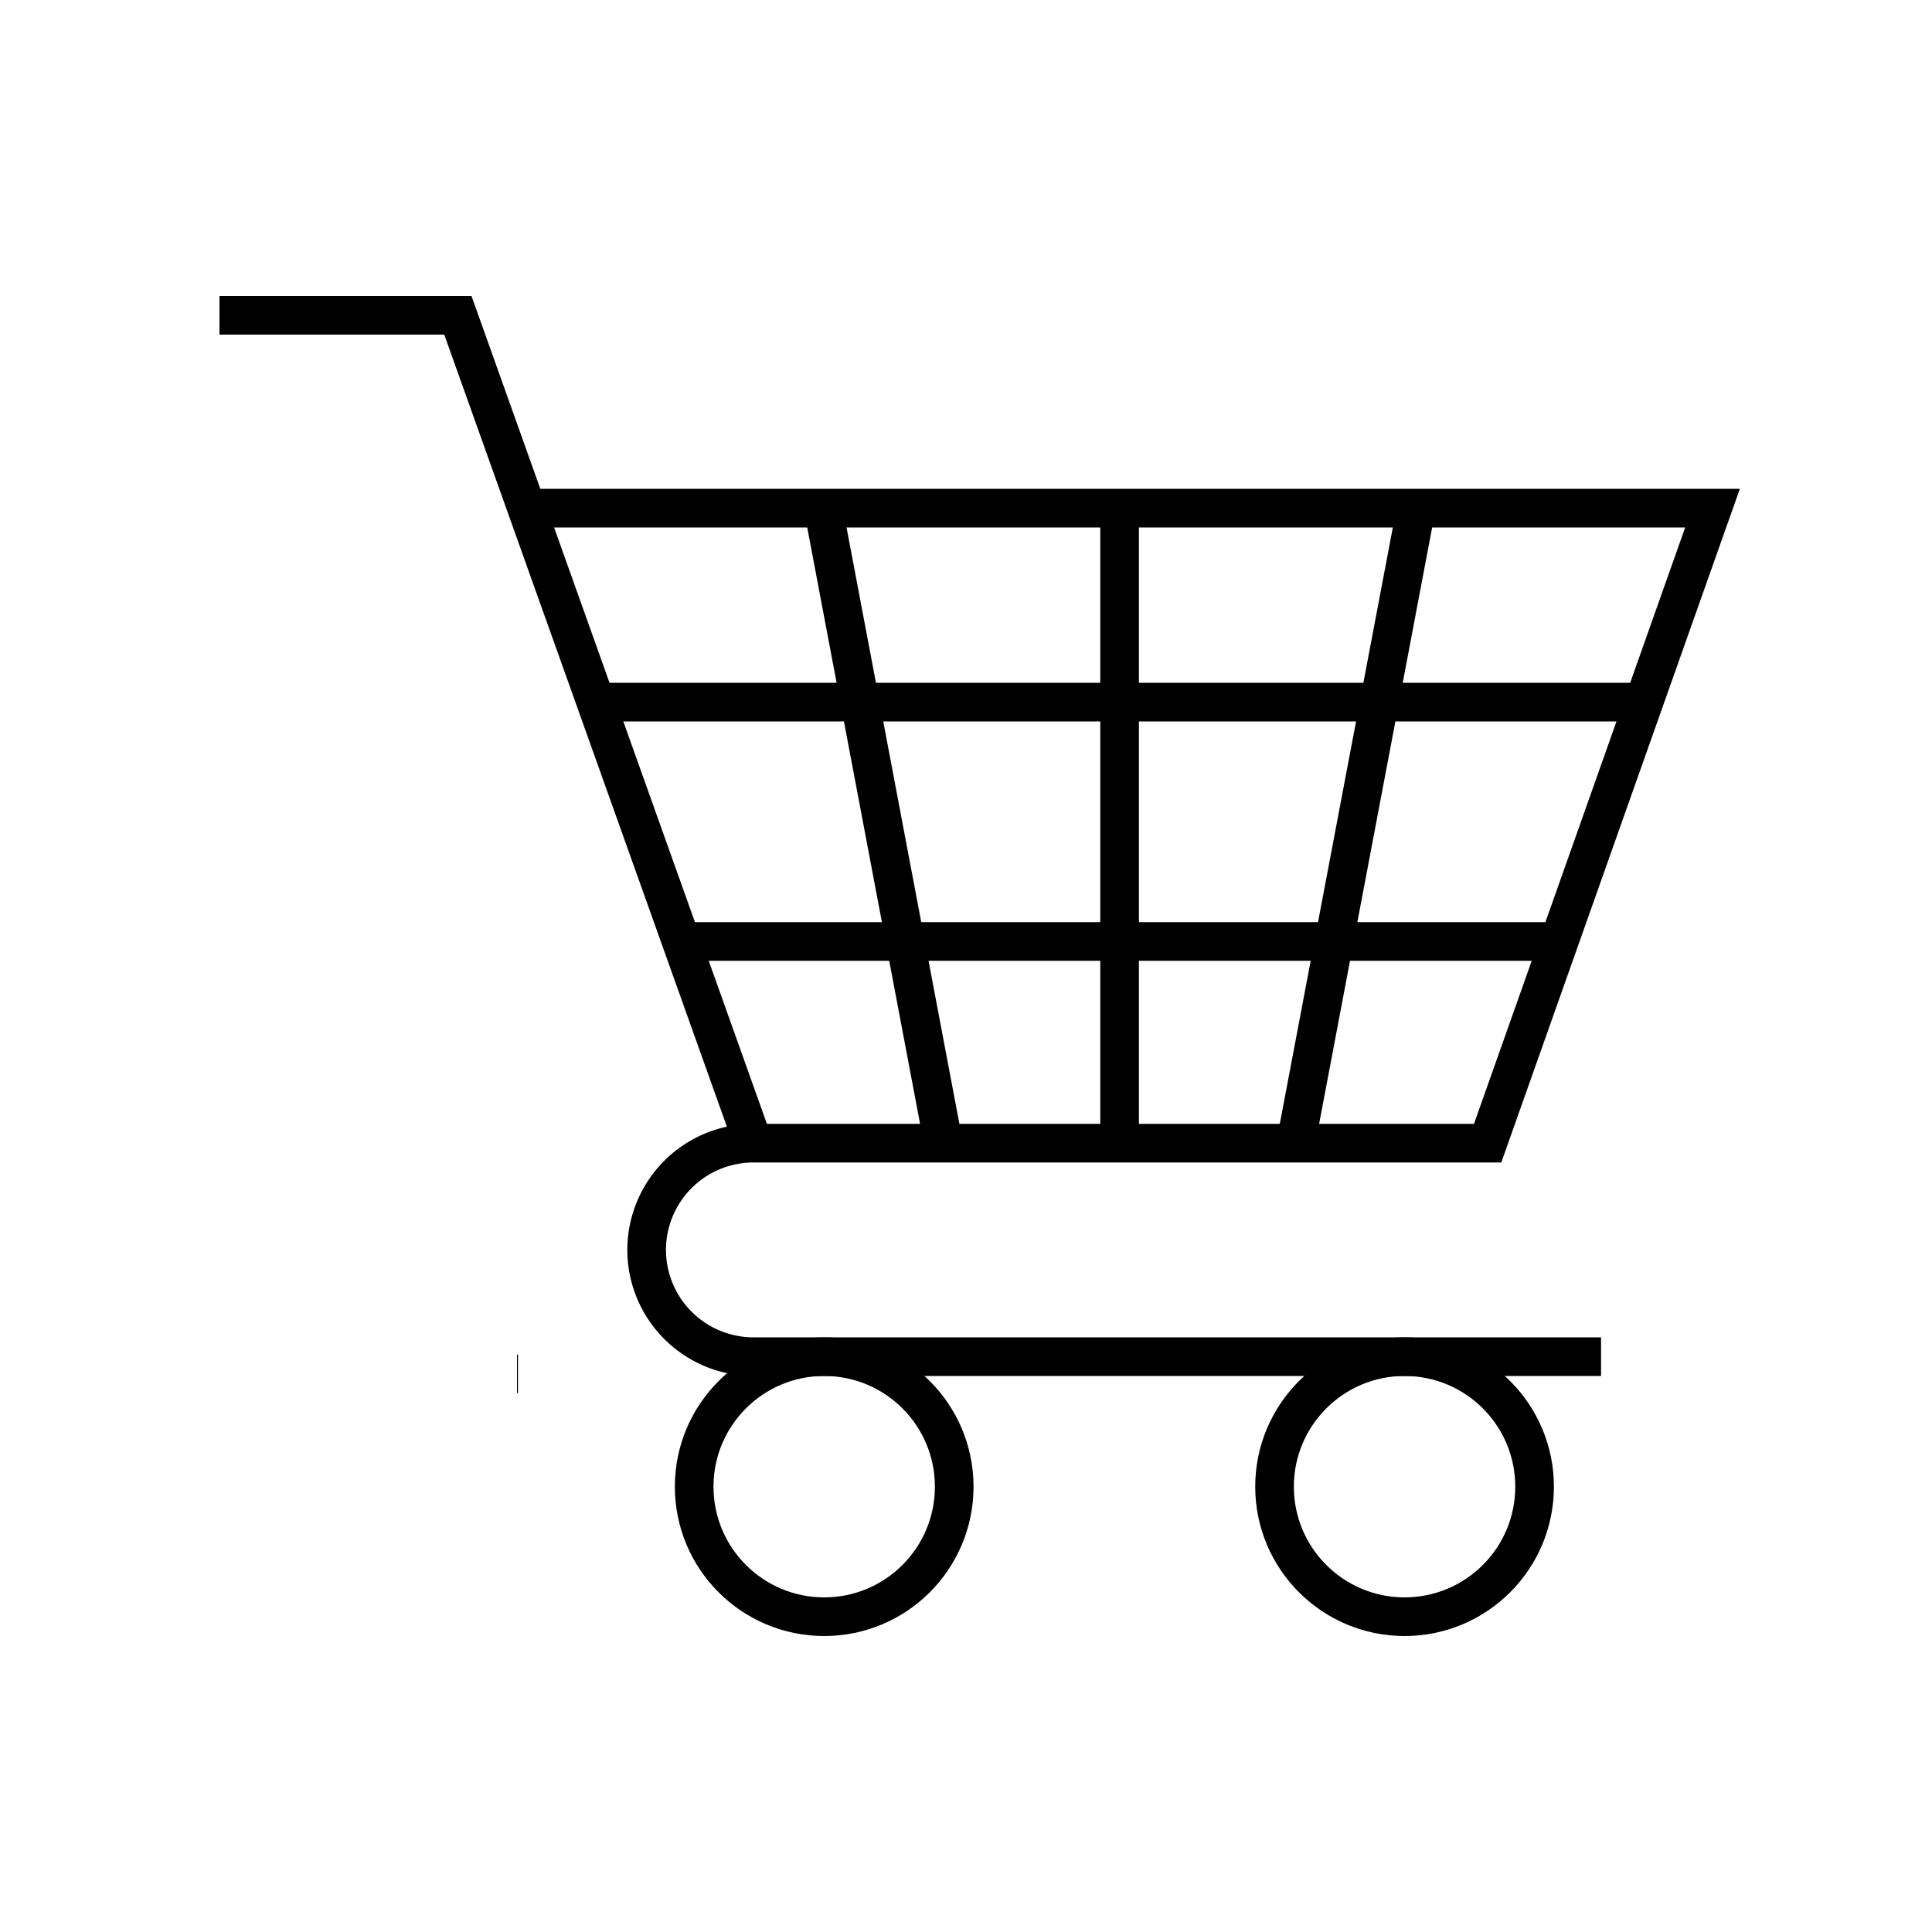
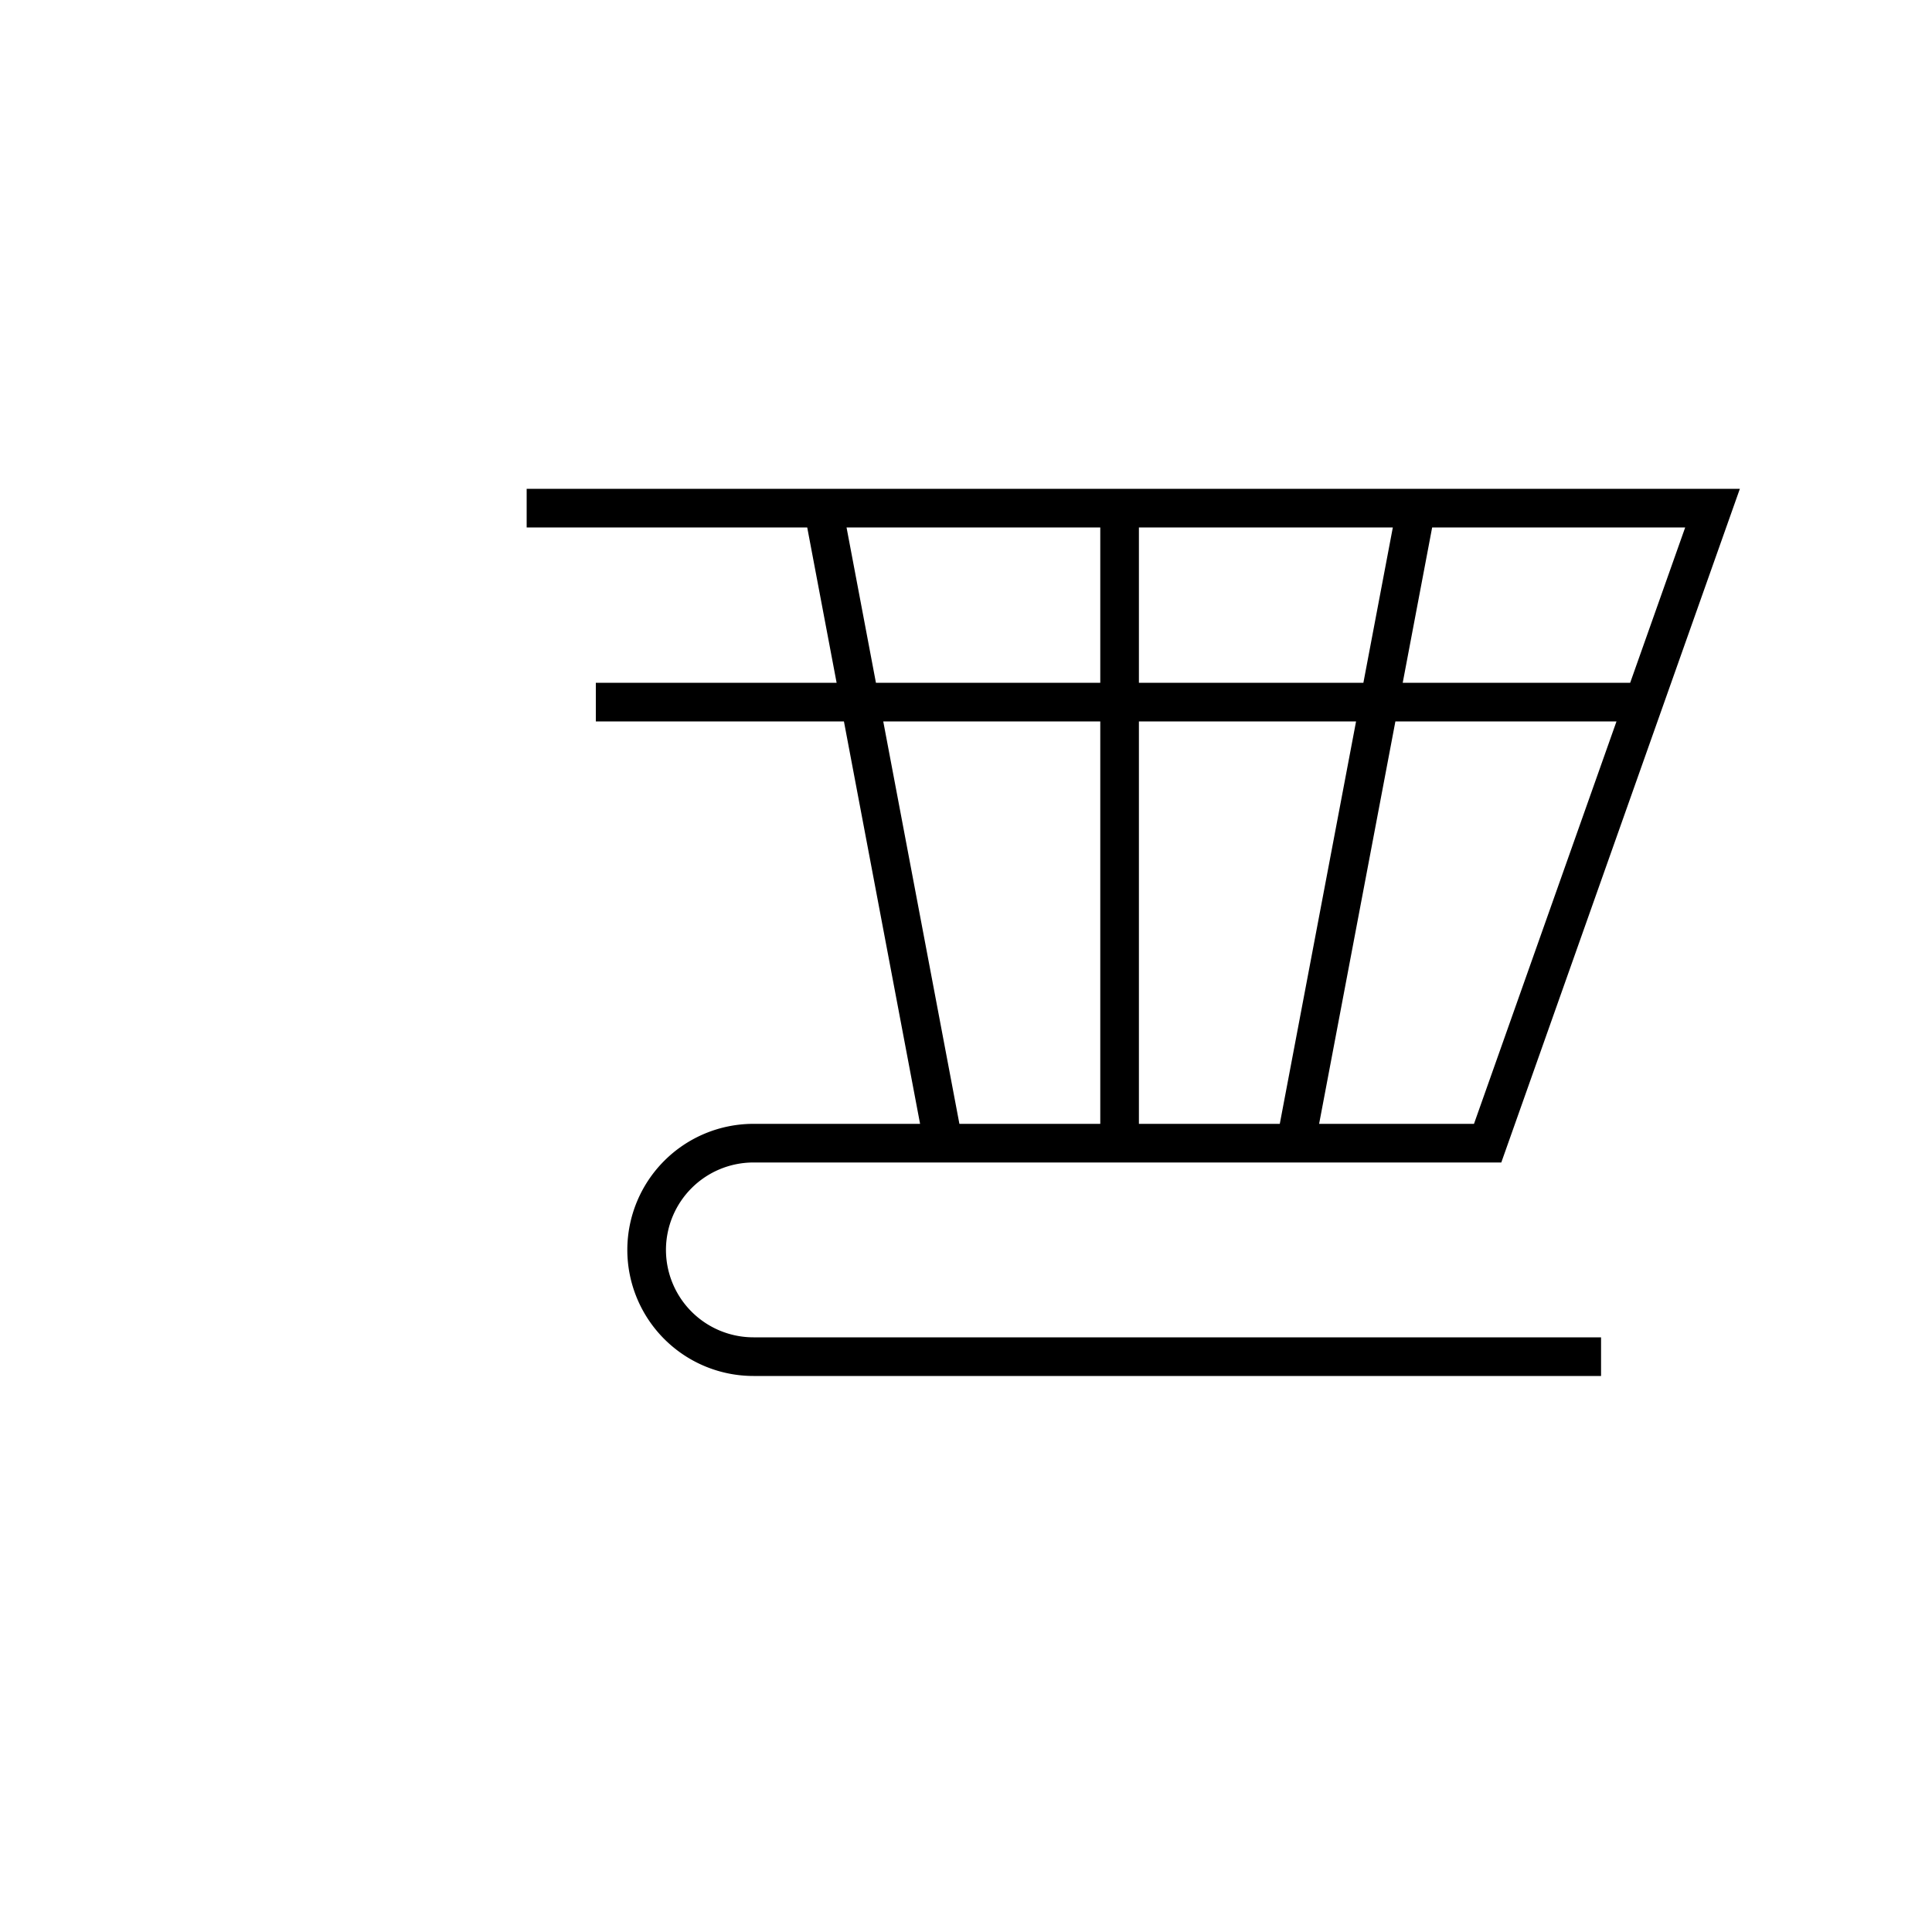
<svg xmlns="http://www.w3.org/2000/svg" aria-hidden="true" focusable="false" role="presentation" class="icon icon-tcwi-cart" viewBox="0 0 100 100" width="100" height="100">
  <defs>
    <style>.a{fill:none;stroke:#000;stroke-width:2px}</style>
  </defs>
-   <path class="a" d="M26.81 71.11h-.05" stroke="#000000" fill="none" stroke-width="2px" />
-   <circle class="a" cx="42.66" cy="76.95" r="6.73" stroke="#000000" fill="none" stroke-width="2px" />
-   <circle class="a" cx="72.7" cy="76.95" r="6.73" stroke="#000000" fill="none" stroke-width="2px" />
-   <path class="a" d="M38.99 59.17 23.7 16.32H11.36" stroke="#000000" fill="none" stroke-width="2px" />
-   <path class="a" d="M27.26 26.3h61.38L77 59.17H39a5.53 5.53 0 0 0-5.53 5.53A5.53 5.53 0 0 0 39 70.22h43.87M57.95 59.17V26.3m-9.12 32.87L42.61 26.3m24.46 32.87L73.3 26.3m11.78 10.04H30.84m49.84 12.39H35.27" stroke="#000000" fill="none" stroke-width="2px" />
+   <path class="a" d="M27.26 26.3h61.38L77 59.17H39a5.53 5.53 0 0 0-5.53 5.53A5.53 5.53 0 0 0 39 70.22h43.87M57.95 59.17V26.3m-9.12 32.87L42.61 26.3m24.46 32.87L73.3 26.3m11.78 10.04H30.84m49.84 12.39" stroke="#000000" fill="none" stroke-width="2px" />
</svg>